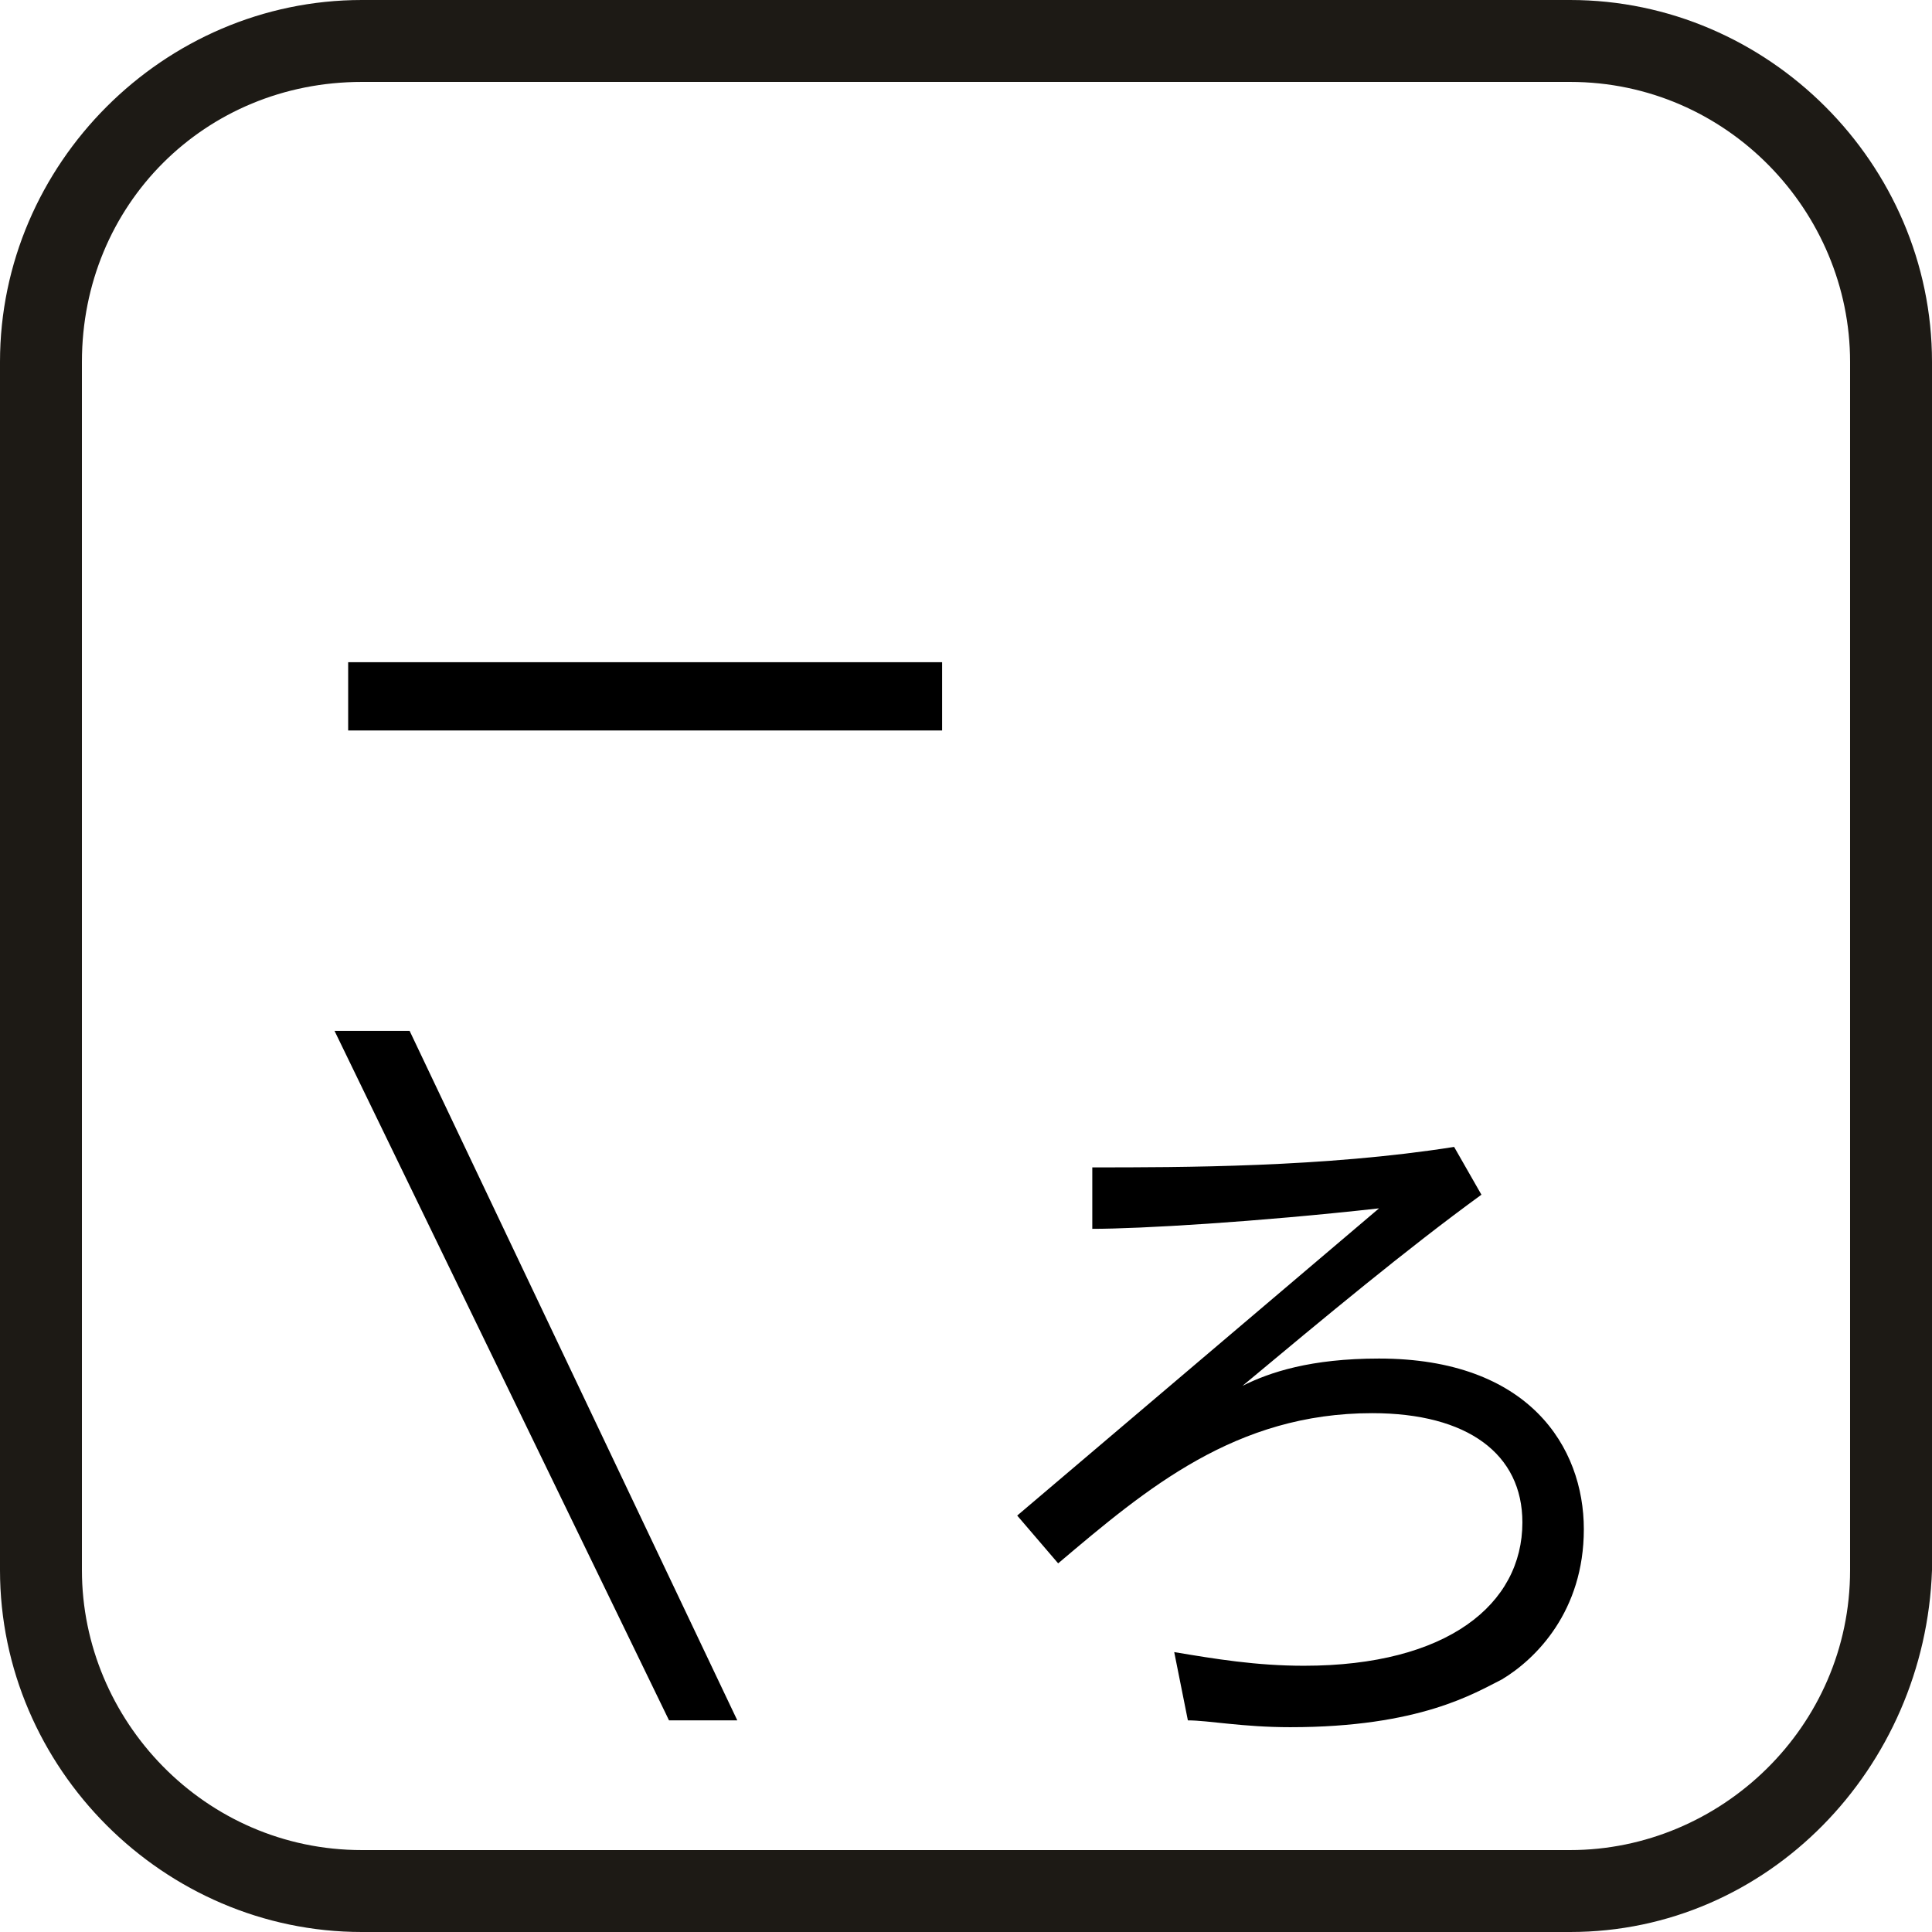
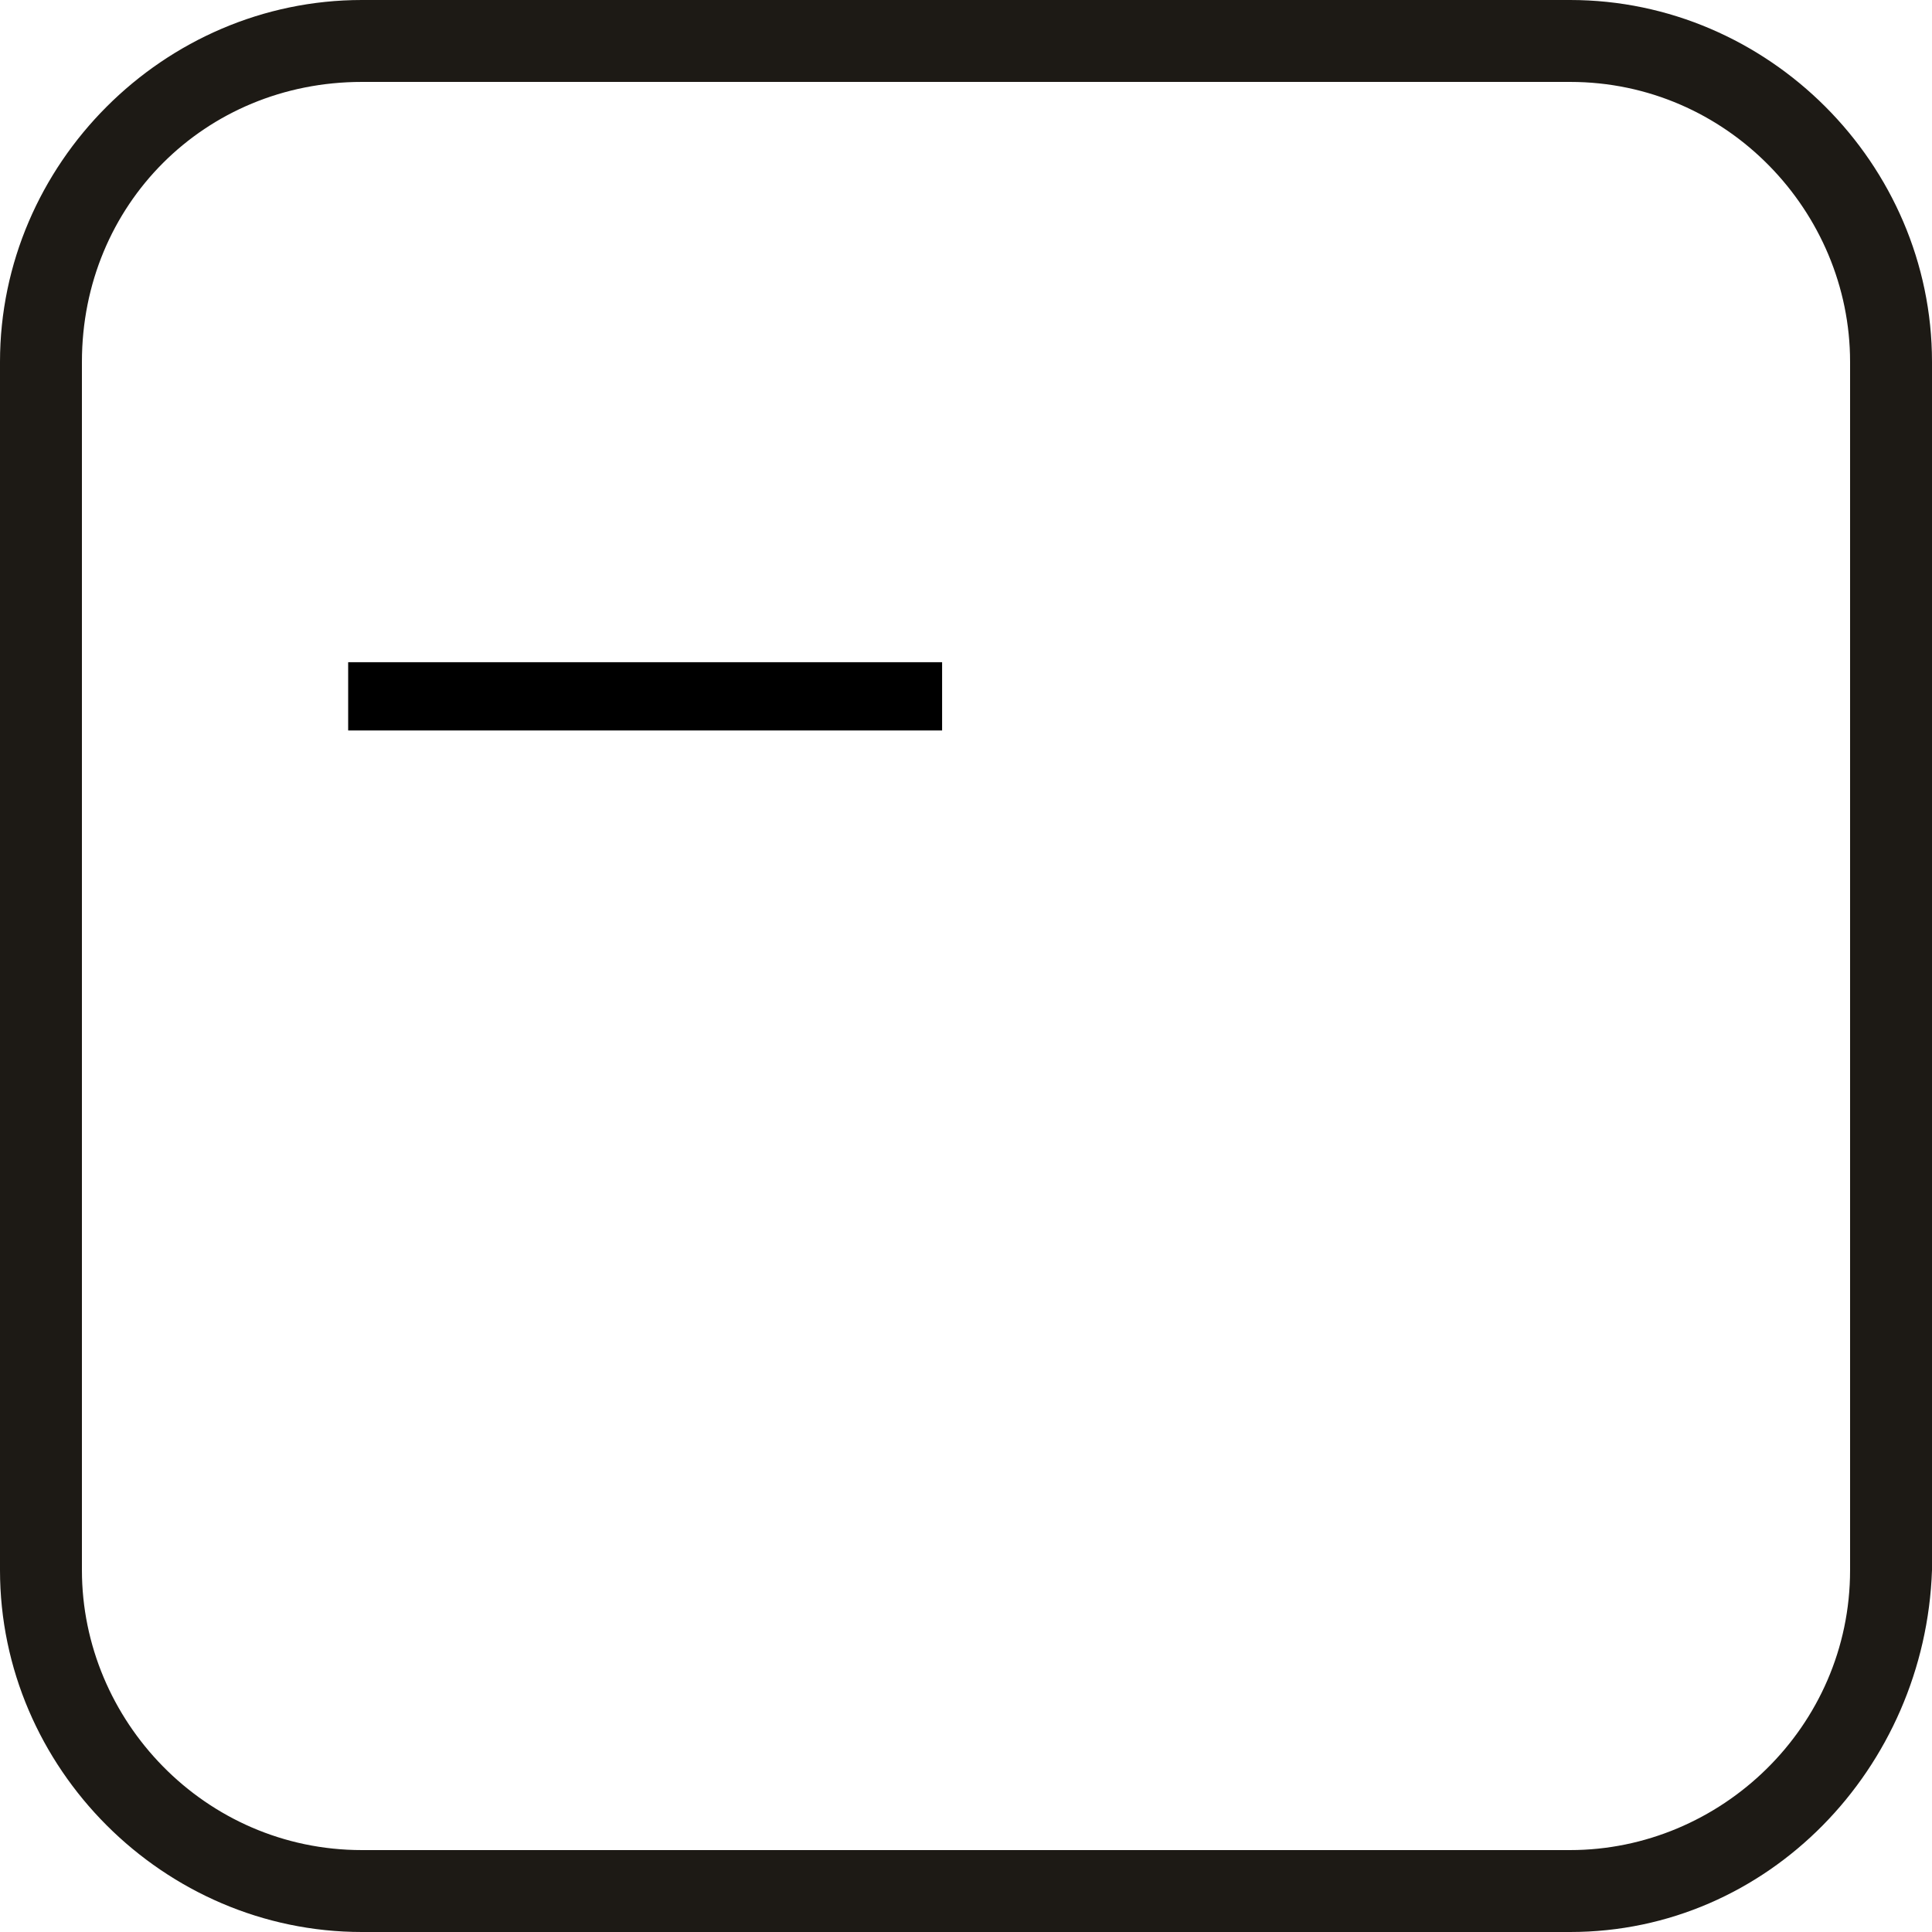
<svg xmlns="http://www.w3.org/2000/svg" version="1.2" baseProfile="tiny" id="レイヤー_1" x="0px" y="0px" viewBox="0 0 28.3 28.3" overflow="visible" xml:space="preserve">
  <path fill="#1D1A15" d="M23,28.3H5.3C2.4,28.3,0,25.9,0,23V5.3C0,2.4,2.4,0,5.3,0H23c2.9,0,5.3,2.4,5.3,5.3V23  C28.2,25.9,25.9,28.3,23,28.3z M5.3,1.2C3,1.2,1.2,3,1.2,5.3V23c0,2.2,1.8,4.1,4.1,4.1H23c2.2,0,4.1-1.8,4.1-4.1V5.3  c0-2.2-1.8-4.1-4.1-4.1L5.3,1.2z" />
-   <path d="M21.7,17.5c-1.1,0.8-2.3,1.8-3.5,2.8c0.4-0.2,1-0.4,2-0.4c2.2,0,3,1.3,3,2.5c0,1.2-0.7,1.9-1.2,2.2  c-0.4,0.2-1.2,0.7-3.1,0.7c-0.7,0-1.2-0.1-1.5-0.1l-0.2-1c0.6,0.1,1.2,0.2,1.9,0.2c2.1,0,3.2-0.9,3.2-2.1c0-1-0.8-1.6-2.2-1.6  c-2,0-3.3,1.1-4.6,2.2l-0.6-0.7l5.3-4.5C18.4,17.9,16.7,18,16,18L16,17.1c1.3,0,3.4,0,5.3-0.3L21.7,17.5z" />
  <rect x="5.1" y="9.7" width="8.7" height="1" />
-   <polygon points="10.8,25.2 9.8,25.2 4.9,15.1 6,15.1 " />
</svg>